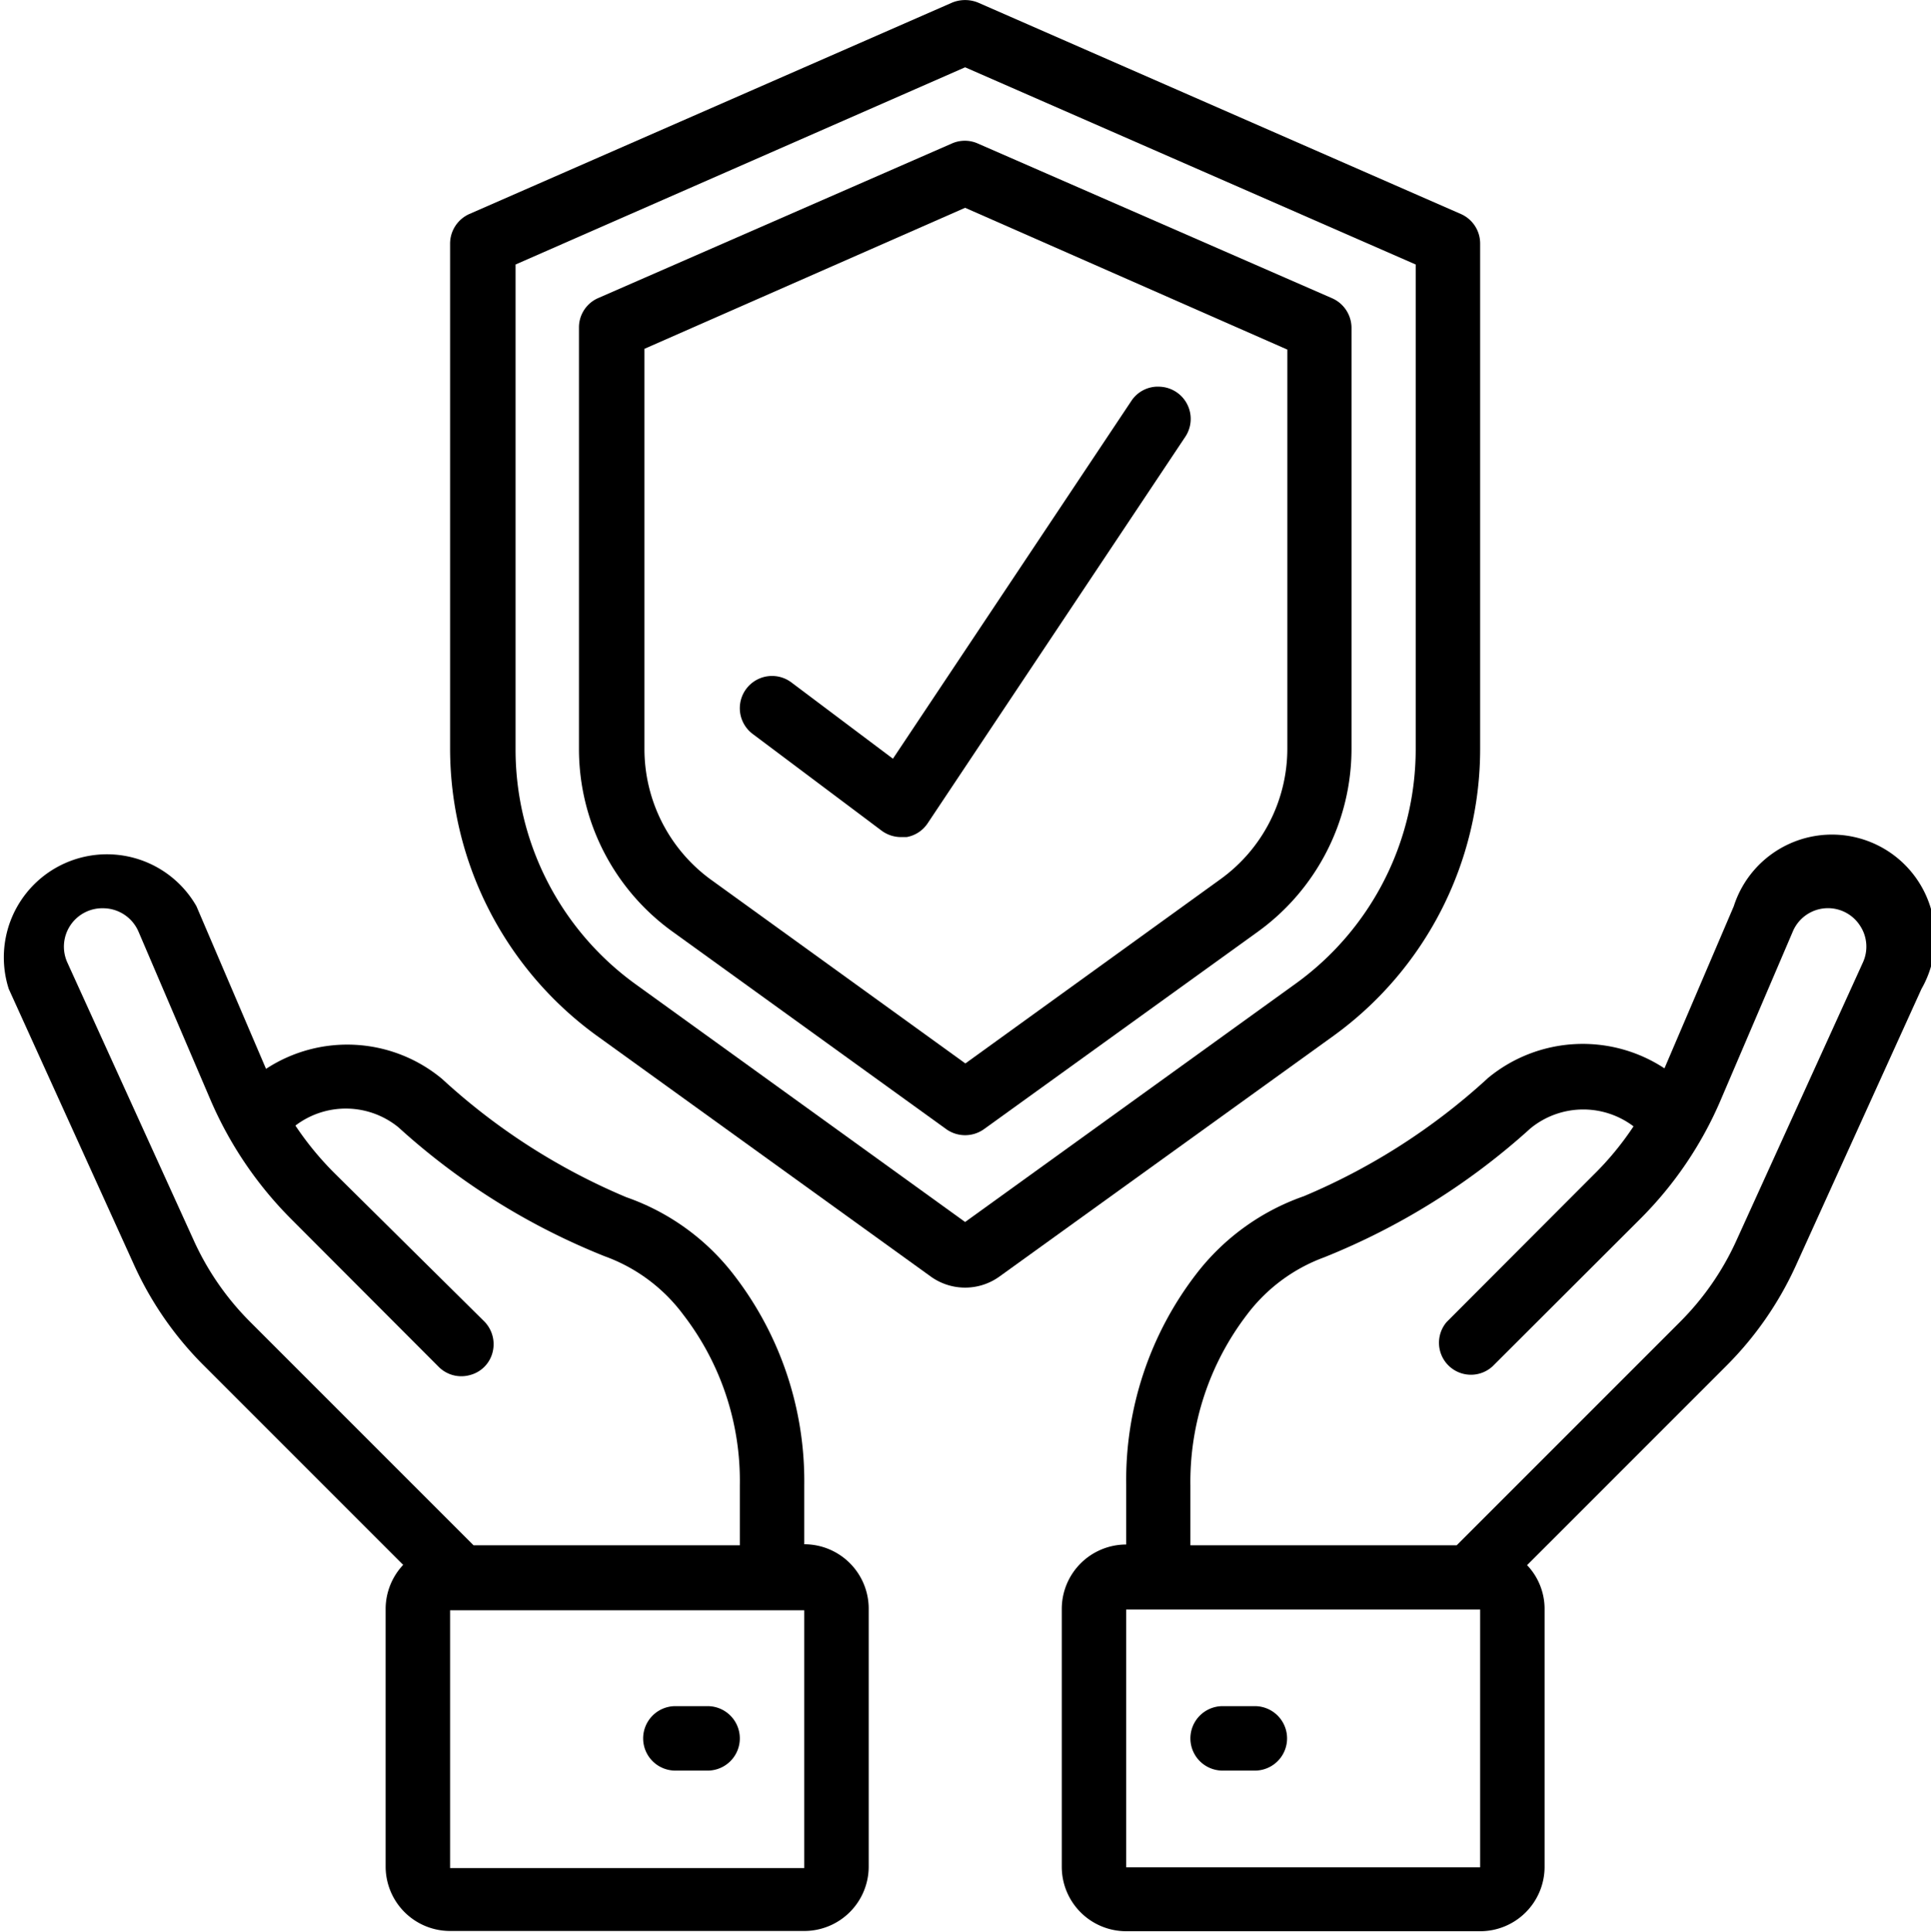
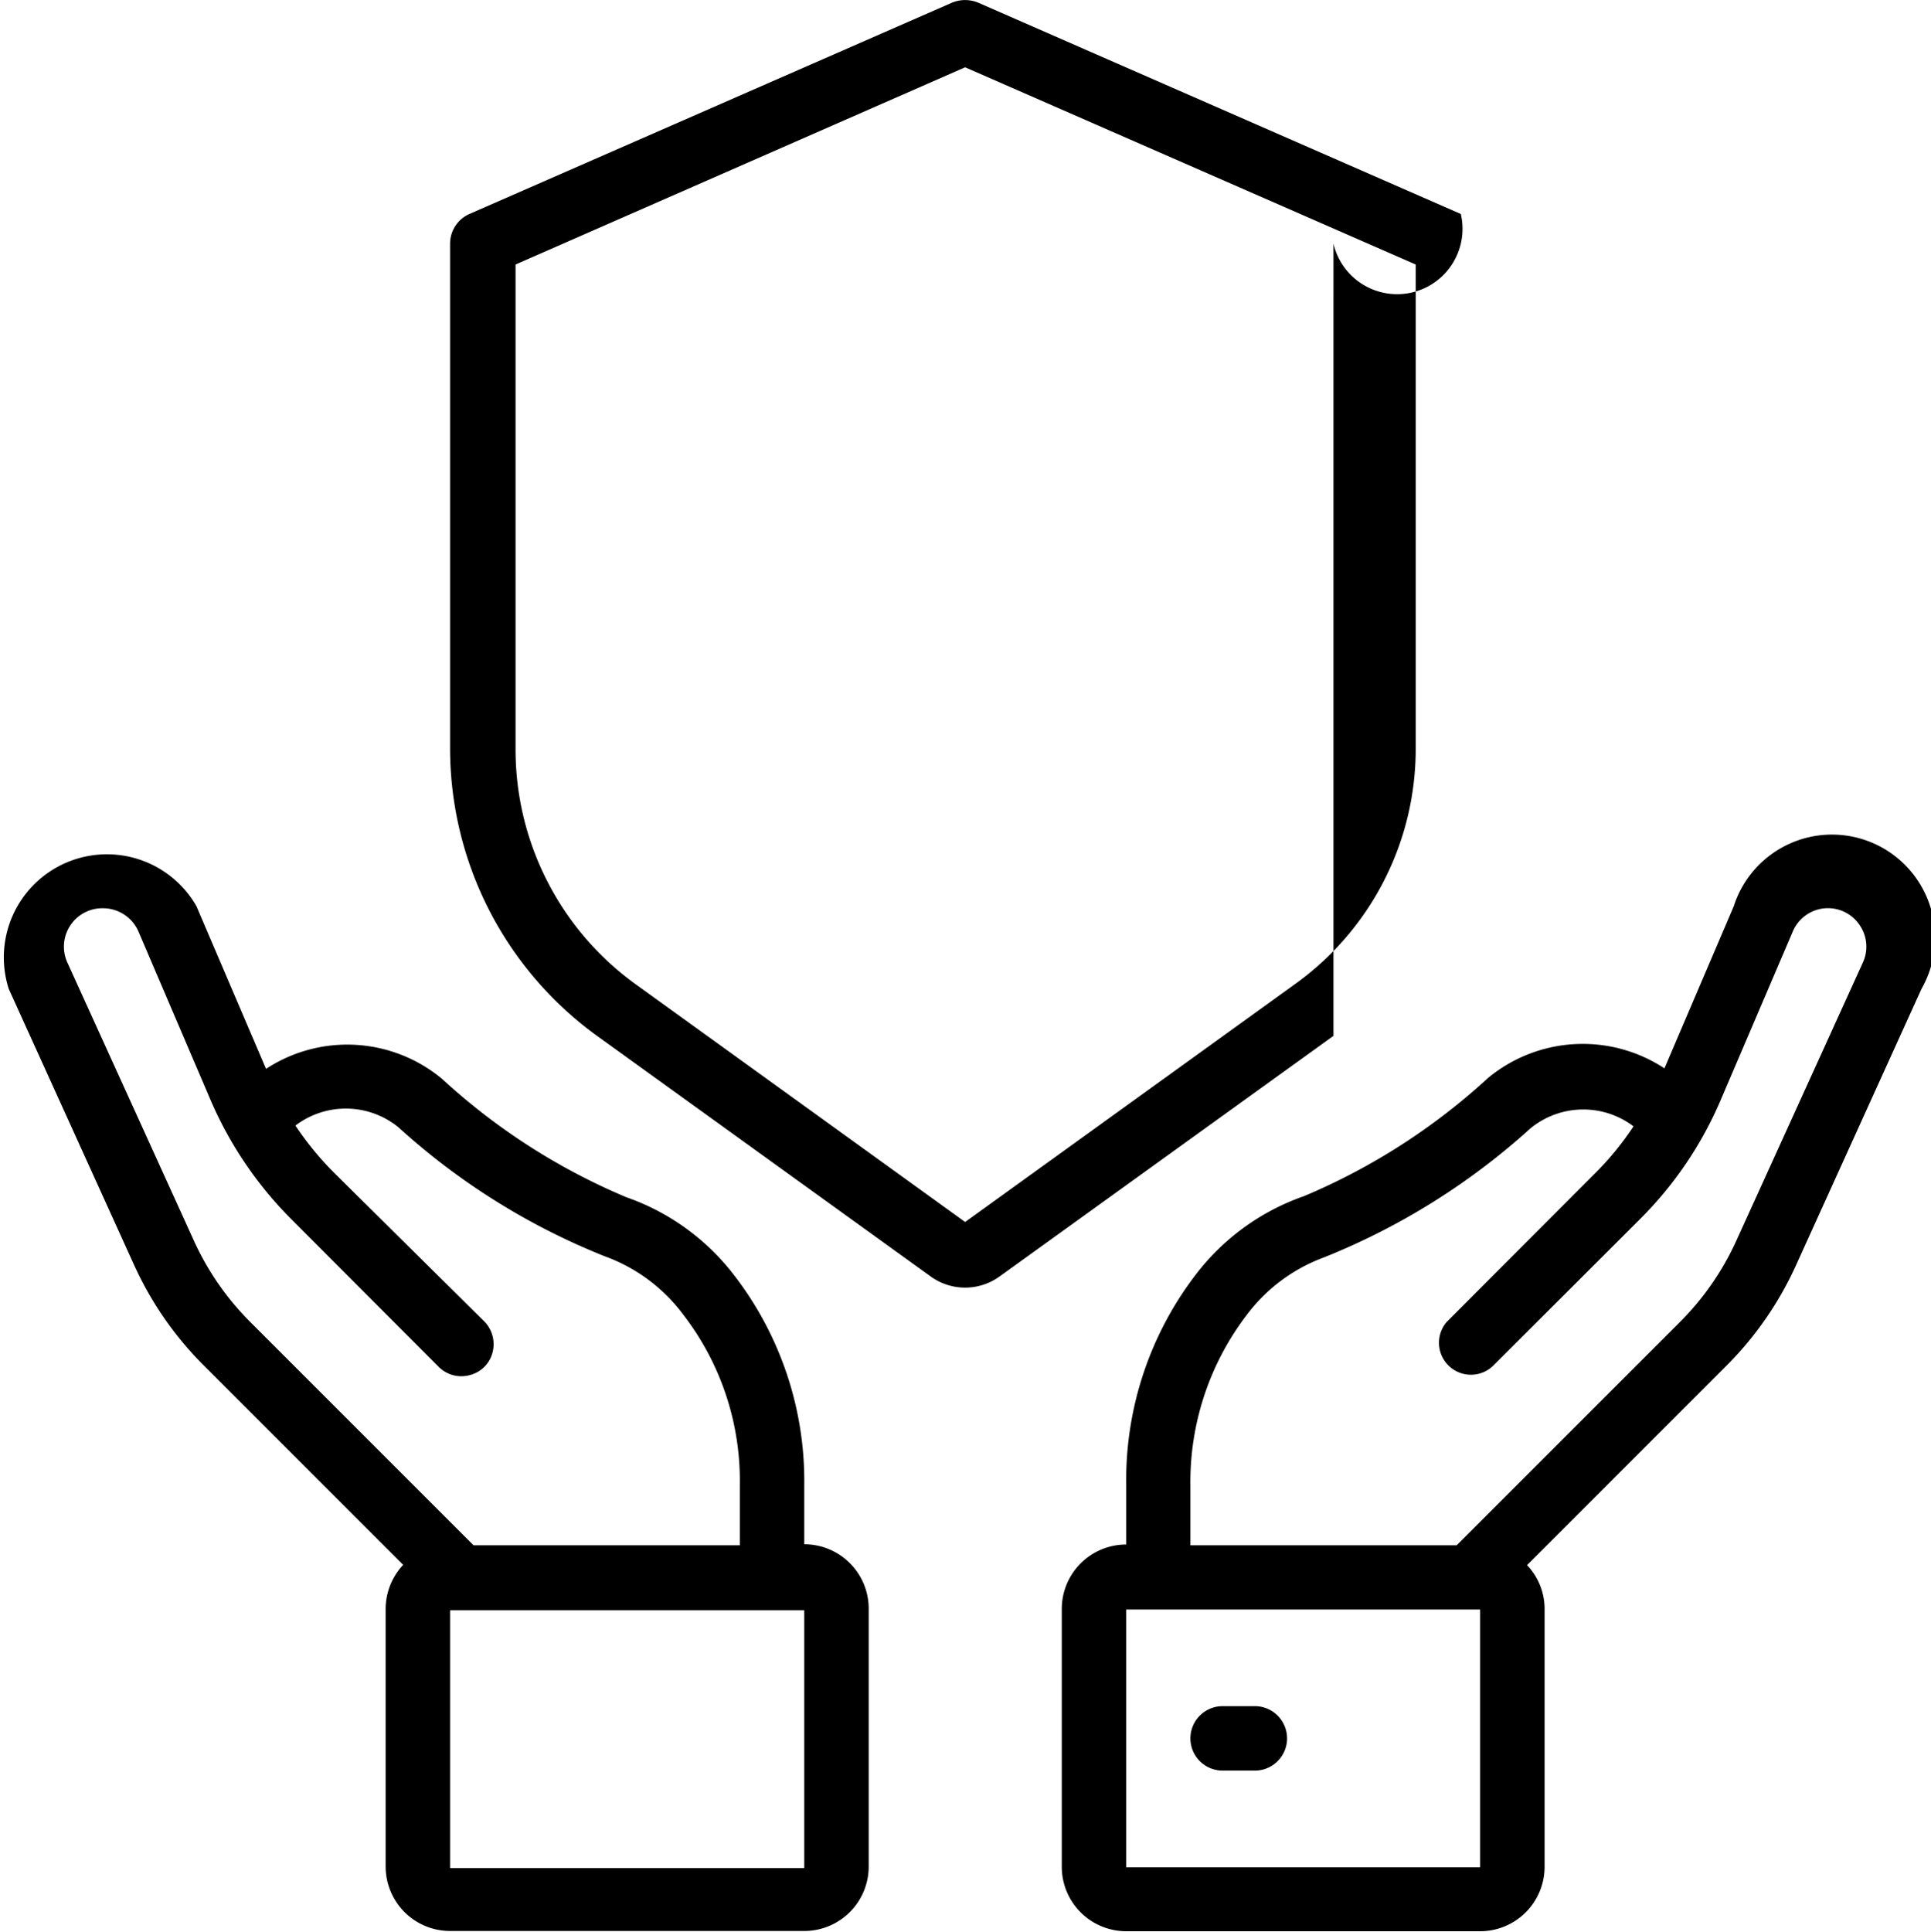
<svg xmlns="http://www.w3.org/2000/svg" viewBox="0 0 74.91 74.93">
  <title>accidentes_personales</title>
  <g id="e41ca8ba-e30f-46ab-addd-88b40c0f87d7" data-name="Capa 2">
    <g id="b6a46196-538e-45b0-9017-f82774b0021c" data-name="Capa 1">
      <g id="f3366105-8754-419c-9584-86ad572b934c" data-name="Page-1">
-         <path id="fbe96b15-6655-4c30-842a-8b515b065598" data-name="Shape" d="M56.67,8.3,37.94.1a1.33,1.33,0,0,0-1,0L18.21,8.3a1.26,1.26,0,0,0-.75,1.15v19.6a13.77,13.77,0,0,0,5.7,11.13L36.1,49.51a2.28,2.28,0,0,0,2.68,0l12.95-9.33a13.74,13.74,0,0,0,5.69-11.13V9.45A1.25,1.25,0,0,0,56.67,8.3ZM54.92,29.05a11.22,11.22,0,0,1-4.65,9.1L37.44,47.4,24.62,38.15A11.23,11.23,0,0,1,20,29.05V10.26L37.44,2.61l17.48,7.65Z" />
-         <path d="M36.94,5.56l-13.73,6a1.24,1.24,0,0,0-.75,1.14V29.05a8.73,8.73,0,0,0,3.62,7.08L36.71,43.8a1.26,1.26,0,0,0,1.46,0l10.64-7.67a8.76,8.76,0,0,0,3.62-7.08V12.71a1.26,1.26,0,0,0-.75-1.14l-13.74-6A1.24,1.24,0,0,0,36.94,5.56Zm13,8V29.05a6.24,6.24,0,0,1-2.59,5.05l-9.9,7.15-9.9-7.15A6.27,6.27,0,0,1,25,29.05V13.53L37.44,8.06Z" />
+         <path id="fbe96b15-6655-4c30-842a-8b515b065598" data-name="Shape" d="M56.67,8.3,37.94.1a1.33,1.33,0,0,0-1,0L18.21,8.3a1.26,1.26,0,0,0-.75,1.15v19.6a13.77,13.77,0,0,0,5.7,11.13L36.1,49.51a2.28,2.28,0,0,0,2.68,0l12.95-9.33V9.45A1.25,1.25,0,0,0,56.67,8.3ZM54.92,29.05a11.22,11.22,0,0,1-4.65,9.1L37.44,47.4,24.62,38.15A11.23,11.23,0,0,1,20,29.05V10.26L37.44,2.61l17.48,7.65Z" />
        <path d="M10.32,41.46l-2.7-6.31A4,4,0,0,0,.34,38.36L5.23,49.13A13.24,13.24,0,0,0,7.94,53l7.7,7.7a2.5,2.5,0,0,0-.68,1.7v10a2.5,2.5,0,0,0,2.5,2.5H31.2a2.5,2.5,0,0,0,2.5-2.5v-10a2.5,2.5,0,0,0-2.5-2.5V57.62a13.08,13.08,0,0,0-2.74-8.18,9,9,0,0,0-4.16-3,24.62,24.62,0,0,1-7.15-4.59A5.75,5.75,0,0,0,10.32,41.46Zm20.88,31H17.46v-10H31.2ZM26.51,51a10.55,10.55,0,0,1,2.19,6.62v2.32H18.37L9.71,51.28a10.72,10.72,0,0,1-2.2-3.18L2.61,37.33A1.49,1.49,0,0,1,4,35.23a1.5,1.5,0,0,1,1.37.9l2.79,6.52a14.83,14.83,0,0,0,3.15,4.65L17,53a1.24,1.24,0,0,0,1.22.34,1.22,1.22,0,0,0,.89-.89,1.26,1.26,0,0,0-.34-1.21L13,45.53a12,12,0,0,1-1.54-1.87,3.23,3.23,0,0,1,4,.07,26.47,26.47,0,0,0,8,5A6.59,6.59,0,0,1,26.51,51Z" />
-         <path d="M27.45,66.18H26.2a1.25,1.25,0,0,0,0,2.5h1.25a1.25,1.25,0,1,0,0-2.5Z" />
        <path d="M69.65,49.13l4.89-10.77a4,4,0,1,0-7.28-3.21l-2.69,6.29a5.77,5.77,0,0,0-6.84.37,24.69,24.69,0,0,1-7.15,4.59,9,9,0,0,0-4.16,3,13.1,13.1,0,0,0-2.73,8.19v2.32a2.5,2.5,0,0,0-2.5,2.5v10a2.5,2.5,0,0,0,2.5,2.5H57.42a2.5,2.5,0,0,0,2.5-2.5v-10a2.46,2.46,0,0,0-.68-1.7l7.7-7.7A13.24,13.24,0,0,0,69.65,49.13ZM57.42,72.43H43.69v-10H57.42Zm-.91-12.49H46.18V57.62A10.67,10.67,0,0,1,48.37,51a6.59,6.59,0,0,1,3-2.23,26.72,26.72,0,0,0,8-5,3.23,3.23,0,0,1,4-.08,11.65,11.65,0,0,1-1.55,1.88l-5.7,5.71A1.24,1.24,0,0,0,57.9,53l5.71-5.7a14.61,14.61,0,0,0,3.15-4.65l2.79-6.52a1.48,1.48,0,0,1,2.61-.22,1.47,1.47,0,0,1,.11,1.42L67.37,48.1a10.72,10.72,0,0,1-2.2,3.18Z" />
        <path d="M48.68,66.18H47.43a1.25,1.25,0,0,0,0,2.5h1.25a1.25,1.25,0,1,0,0-2.5Z" />
-         <path d="M30.7,26.47a1.25,1.25,0,0,0-1.5,2l5,3.75a1.27,1.27,0,0,0,.75.25l.22,0a1.24,1.24,0,0,0,.82-.54l10-15A1.25,1.25,0,0,0,45,15a1.23,1.23,0,0,0-1.11.55L34.64,29.43Z" />
      </g>
    </g>
  </g>
</svg>